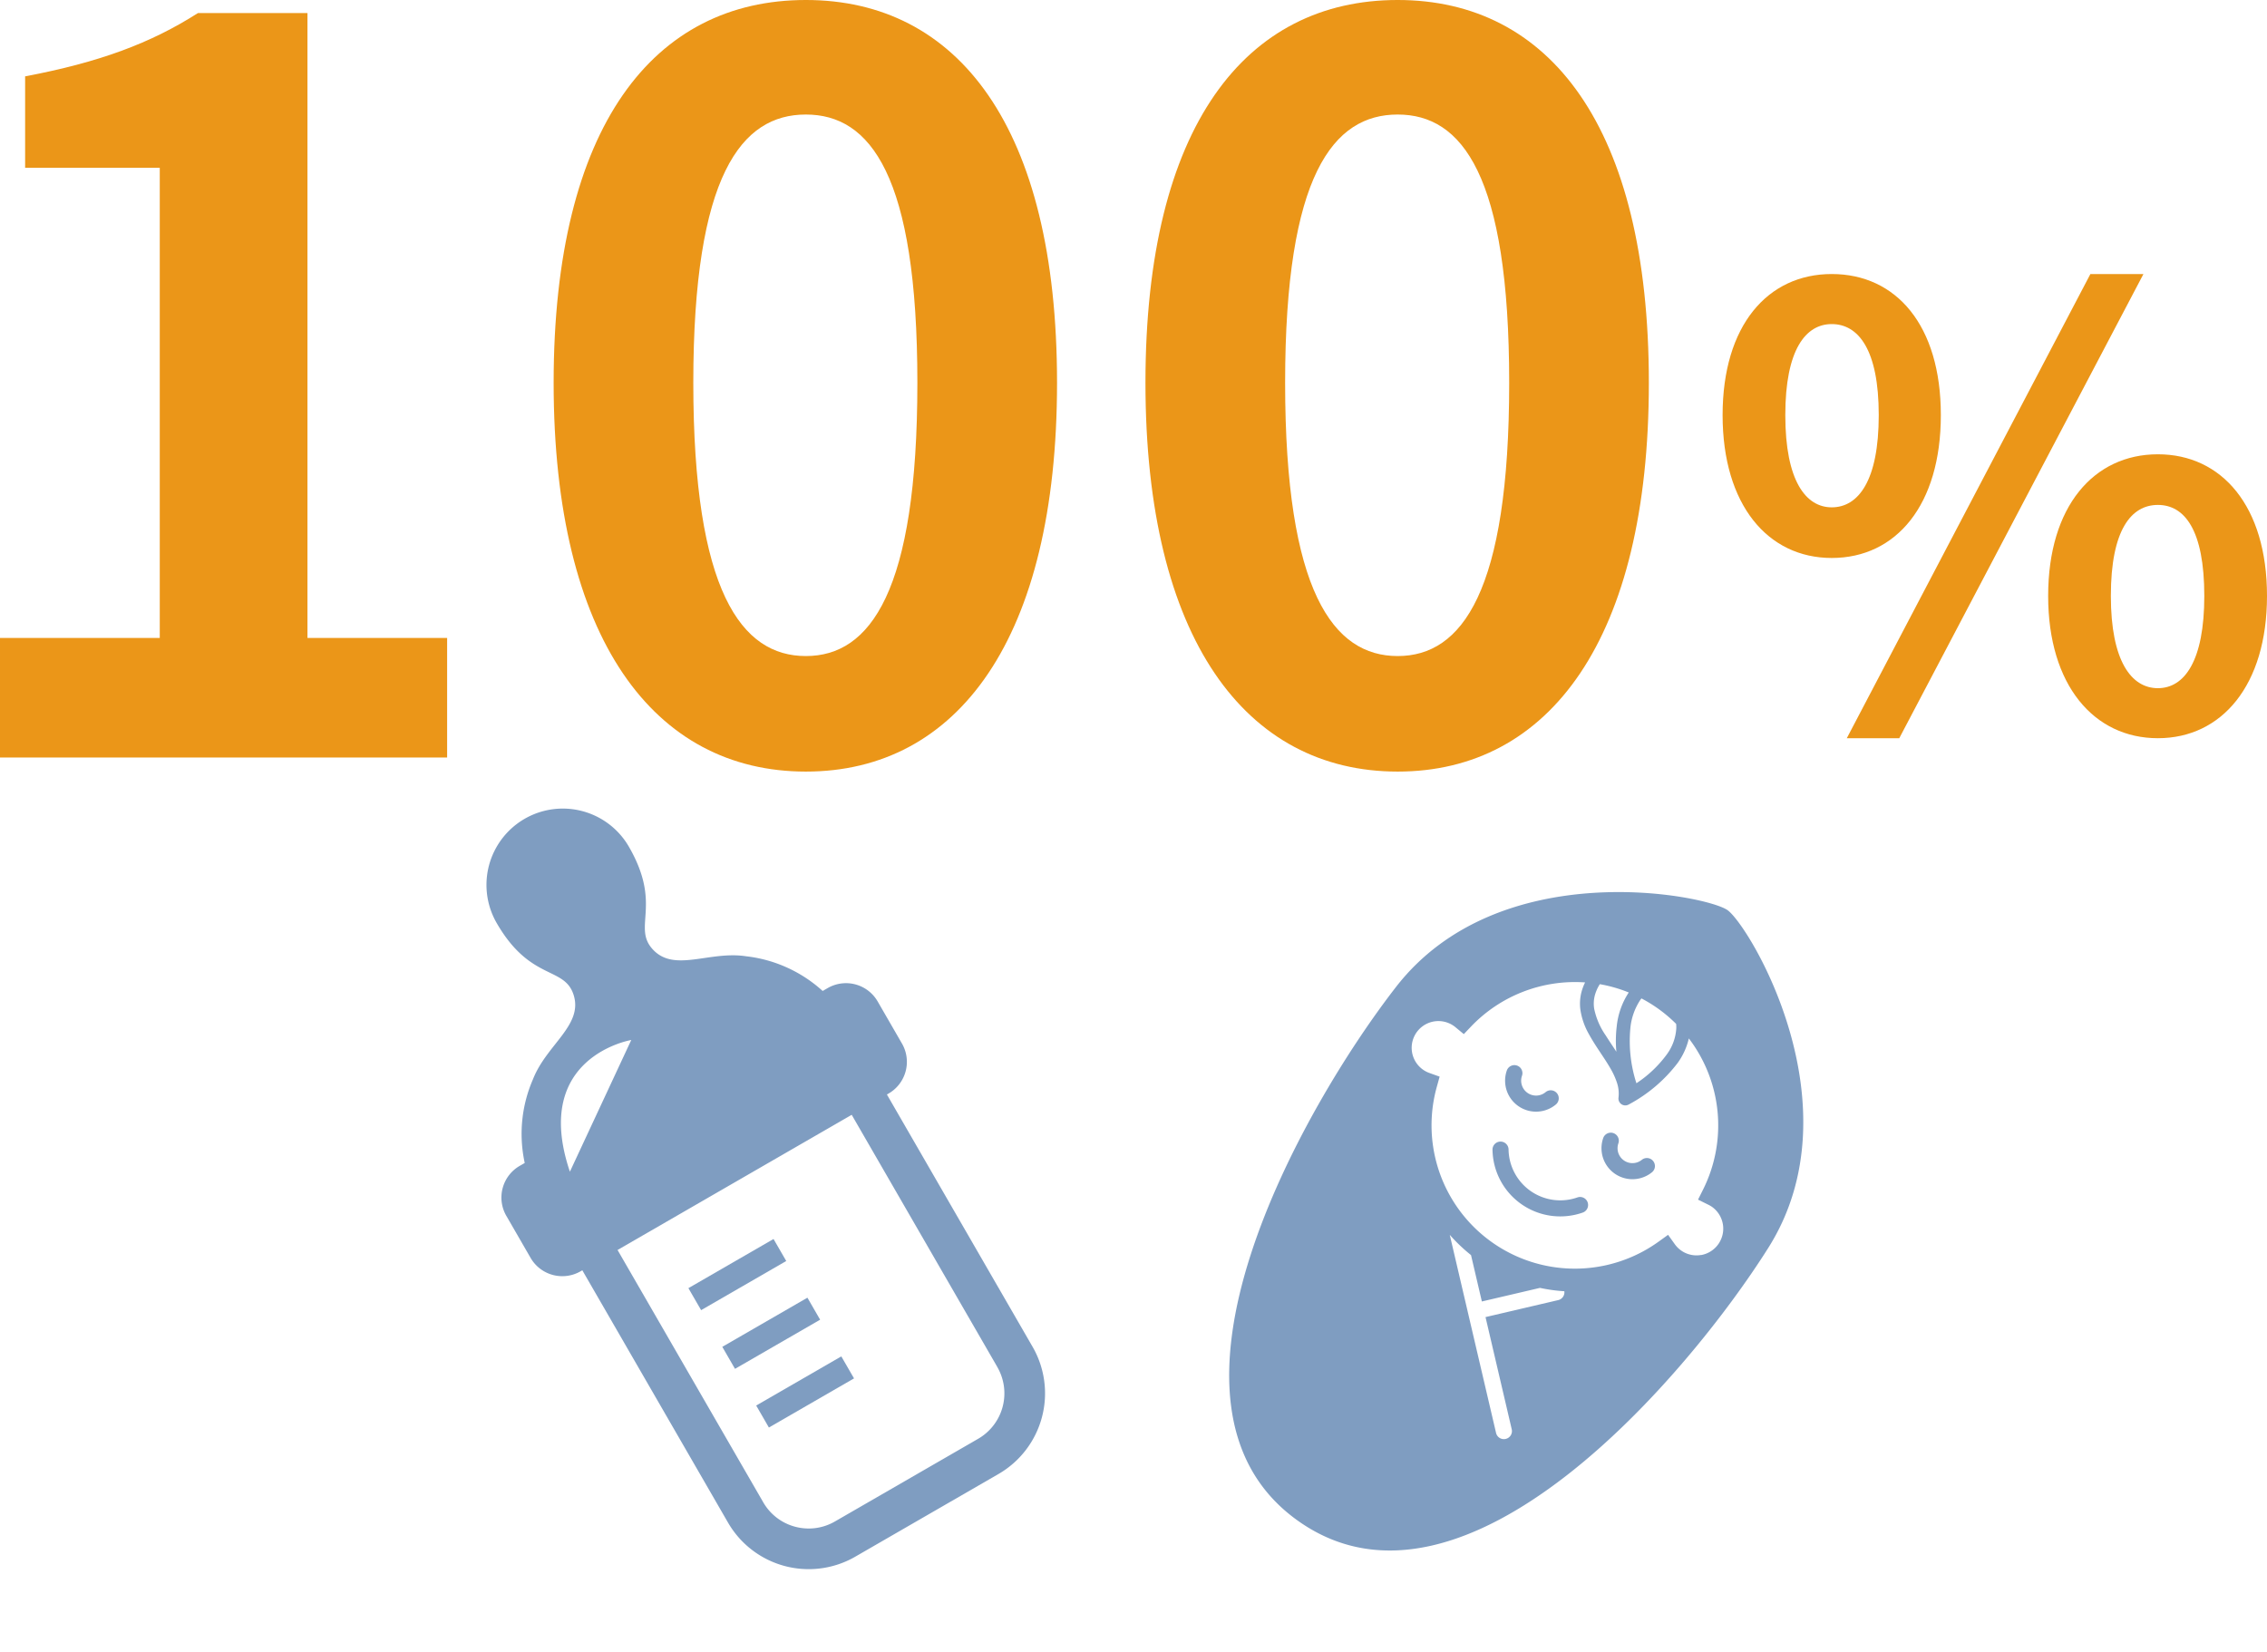
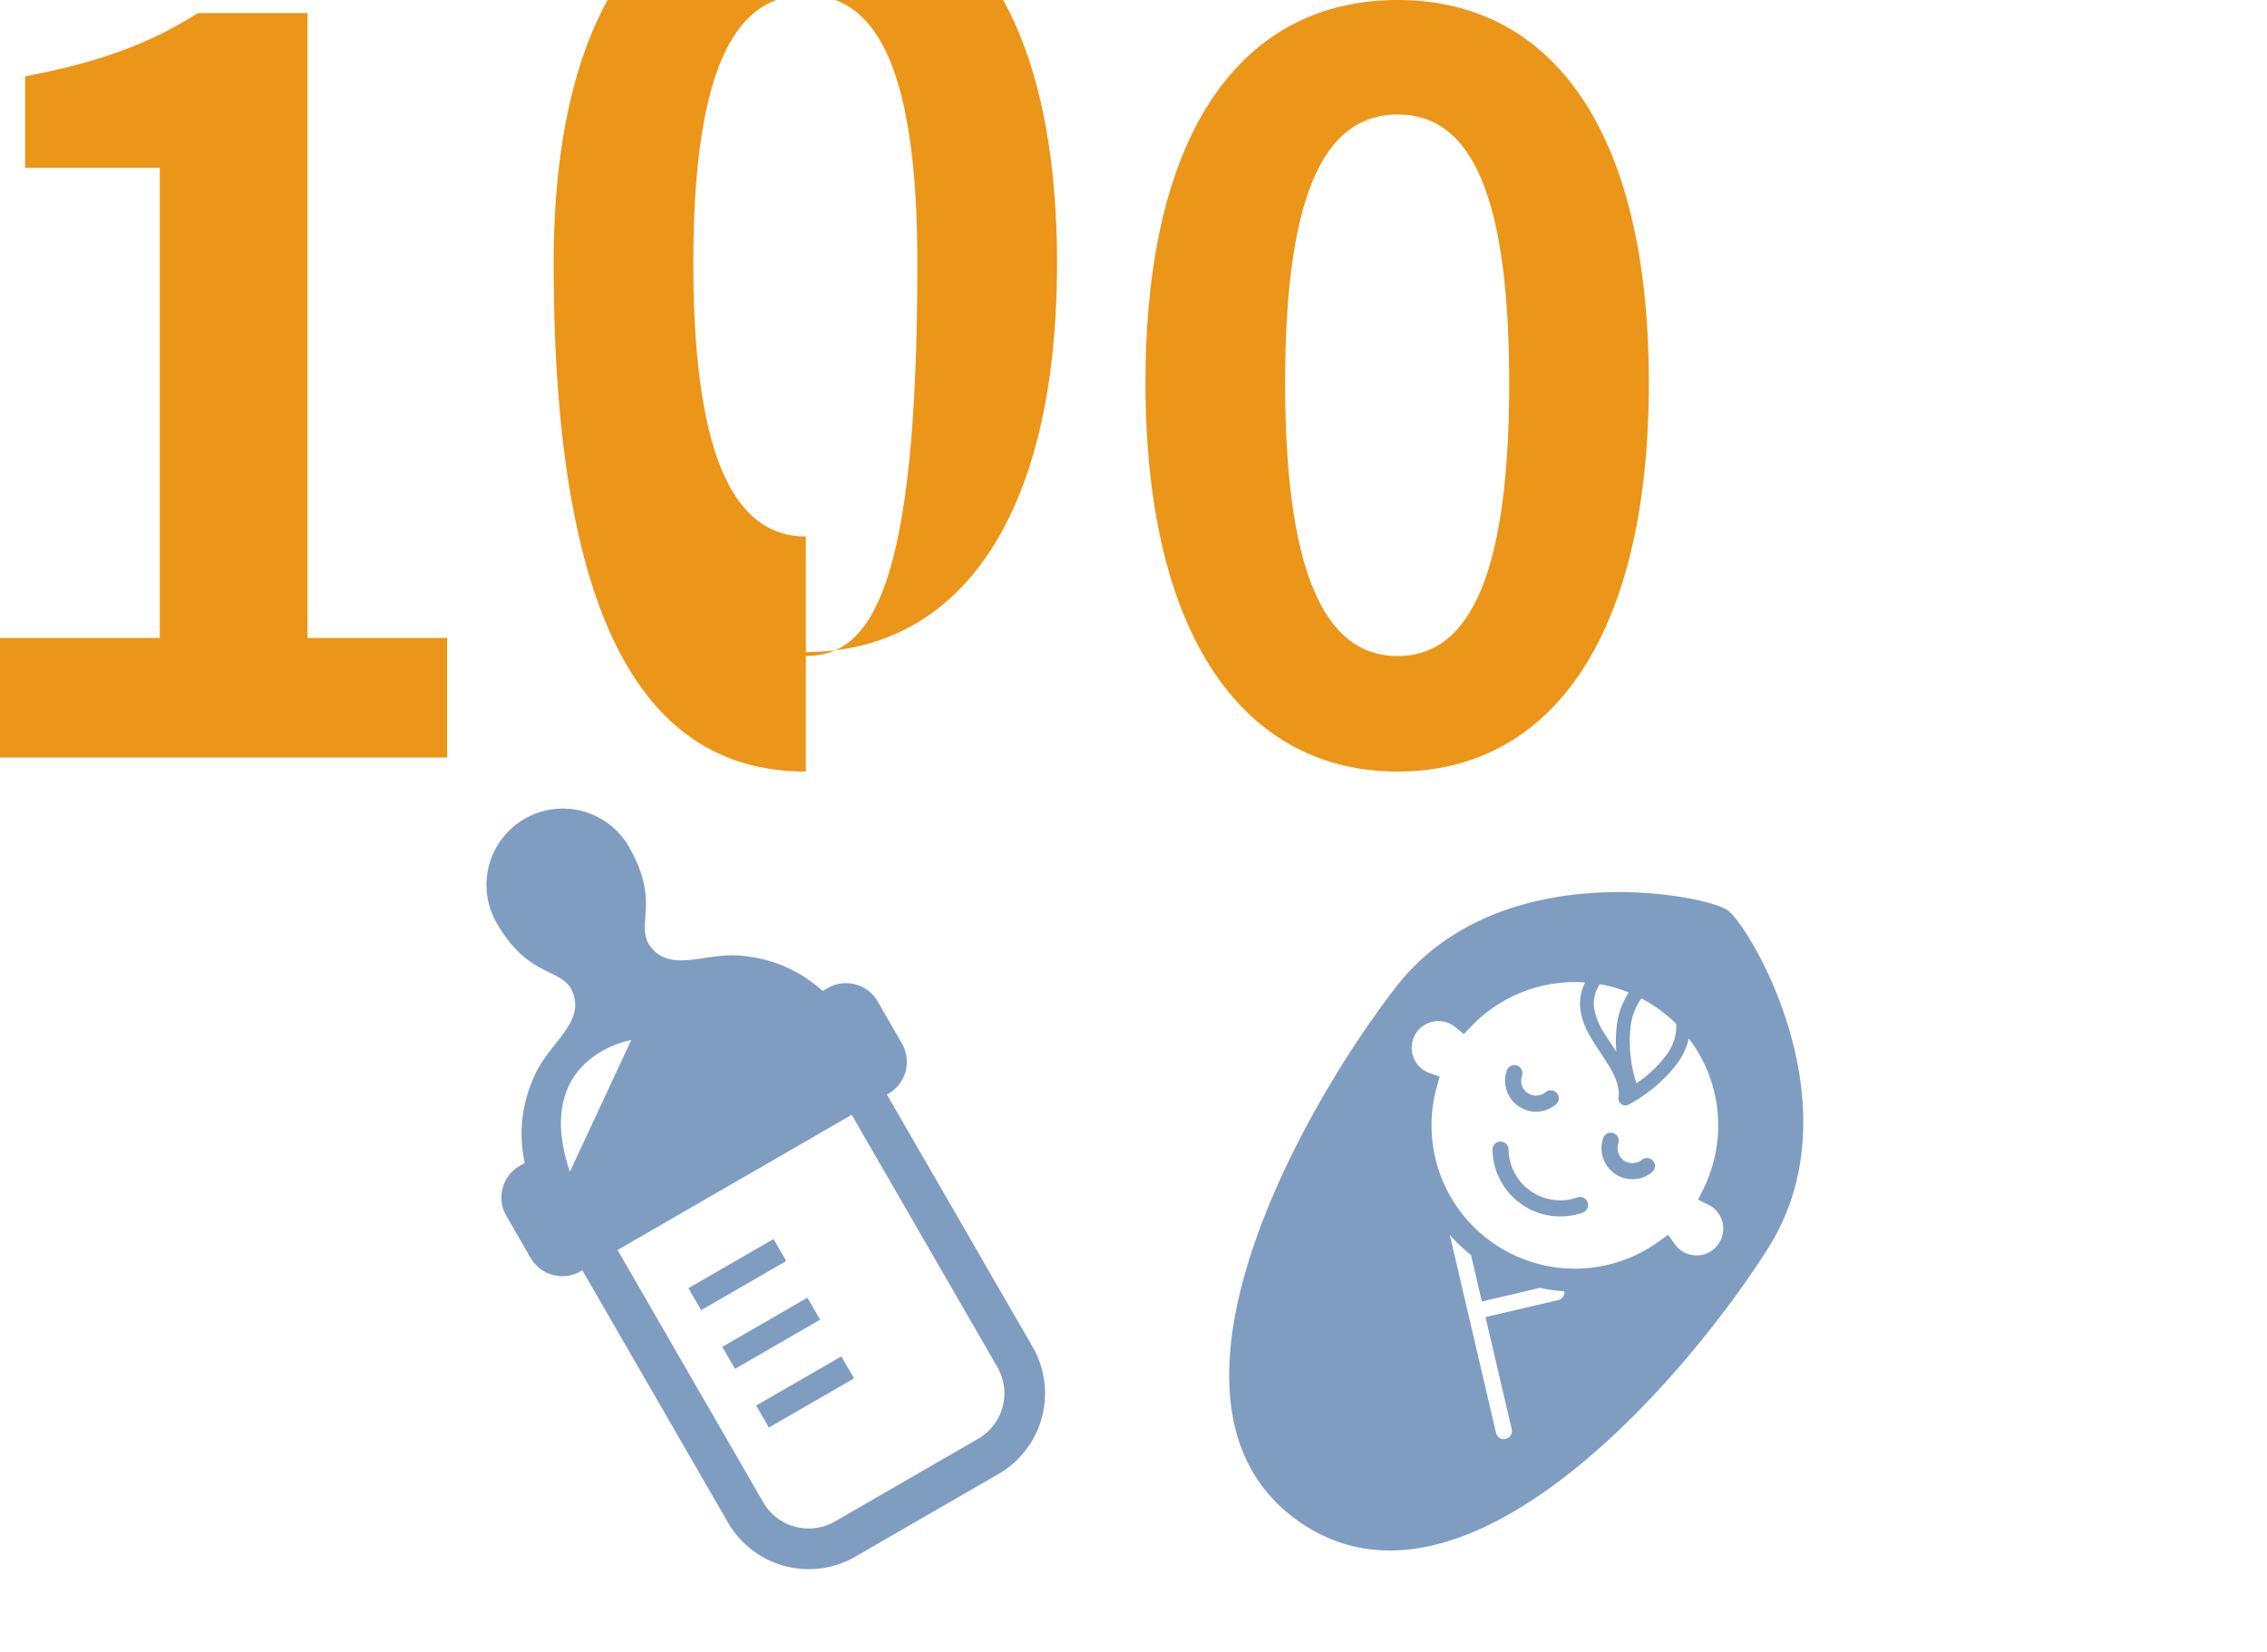
<svg xmlns="http://www.w3.org/2000/svg" width="203.058" height="147.979" viewBox="0 0 203.058 147.979">
  <g id="グループ_361" data-name="グループ 361" transform="translate(-856.35 -5983.14)">
    <g id="グループ_244" data-name="グループ 244" transform="translate(-4 106)">
-       <path id="パス_710" data-name="パス 710" d="M-151.65,0h40.05V-10.71h-12.51V-66.69h-9.81c-4.23,2.7-8.82,4.41-15.48,5.67v8.19h12.06v42.12h-14.31Zm72.18,1.26c13.59,0,22.5-11.88,22.5-34.83s-8.91-34.29-22.5-34.29-22.59,11.25-22.59,34.29C-102.06-10.62-93.06,1.26-79.47,1.26Zm0-10.35c-5.76,0-10.08-5.76-10.08-24.48,0-18.63,4.32-24.03,10.08-24.03s9.99,5.4,9.99,24.03C-69.48-14.85-73.71-9.09-79.47-9.09ZM-26.46,1.26c13.59,0,22.5-11.88,22.5-34.83s-8.91-34.29-22.5-34.29S-49.05-56.61-49.05-33.57C-49.05-10.62-40.05,1.26-26.46,1.26Zm0-10.35c-5.76,0-10.08-5.76-10.08-24.48,0-18.63,4.32-24.03,10.08-24.03s9.99,5.4,9.99,24.03C-16.47-14.85-20.7-9.09-26.46-9.09Z" transform="translate(1012 5945)" fill="#eb9618" />
-       <path id="パス_711" data-name="パス 711" d="M-41.58-15.876c5.778,0,9.774-4.752,9.774-12.8s-4-12.636-9.774-12.636c-5.724,0-9.774,4.59-9.774,12.636S-47.3-15.876-41.58-15.876Zm0-4.536c-2.322,0-4.158-2.376-4.158-8.262s1.836-8.154,4.158-8.154c2.376,0,4.212,2.268,4.212,8.154S-39.2-20.412-41.58-20.412ZM-12.366.27c5.724,0,9.774-4.752,9.774-12.744,0-8.046-4.05-12.69-9.774-12.69s-9.828,4.644-9.828,12.69C-22.194-4.482-18.09.27-12.366.27Zm0-4.482c-2.376,0-4.212-2.43-4.212-8.262,0-5.94,1.836-8.154,4.212-8.154s4.158,2.214,4.158,8.154C-8.208-6.642-9.99-4.212-12.366-4.212ZM-40.23.27h4.7l21.87-41.58h-4.752Z" transform="translate(1066 5943)" fill="#eb9618" />
+       <path id="パス_710" data-name="パス 710" d="M-151.65,0h40.05V-10.71h-12.51V-66.69h-9.81c-4.23,2.7-8.82,4.41-15.48,5.67v8.19h12.06v42.12h-14.31m72.18,1.26c13.59,0,22.5-11.88,22.5-34.83s-8.91-34.29-22.5-34.29-22.59,11.25-22.59,34.29C-102.06-10.62-93.06,1.26-79.47,1.26Zm0-10.35c-5.76,0-10.08-5.76-10.08-24.48,0-18.63,4.32-24.03,10.08-24.03s9.99,5.4,9.99,24.03C-69.48-14.85-73.71-9.09-79.47-9.09ZM-26.46,1.26c13.59,0,22.5-11.88,22.5-34.83s-8.91-34.29-22.5-34.29S-49.05-56.61-49.05-33.57C-49.05-10.62-40.05,1.26-26.46,1.26Zm0-10.35c-5.76,0-10.08-5.76-10.08-24.48,0-18.63,4.32-24.03,10.08-24.03s9.99,5.4,9.99,24.03C-16.47-14.85-20.7-9.09-26.46-9.09Z" transform="translate(1012 5945)" fill="#eb9618" />
    </g>
    <g id="赤ちゃんのフリーアイコン19" transform="matrix(0.819, 0.574, -0.574, 0.819, 912.866, 5995.833)">
      <path id="パス_649" data-name="パス 649" d="M280.589,169.869a.717.717,0,0,0-.888.494,1.336,1.336,0,0,1-2.571-.012.719.719,0,0,0-1.386.382,2.773,2.773,0,0,0,5.34.024A.718.718,0,0,0,280.589,169.869Z" transform="translate(-153.222 -147.644)" fill="#7f9dc1" />
      <path id="パス_650" data-name="パス 650" d="M200.353,170.757a.719.719,0,1,0-1.382-.394,1.339,1.339,0,0,1-1.284.967,1.338,1.338,0,0,1-1.287-.979.719.719,0,0,0-1.386.382,2.773,2.773,0,0,0,5.34.025Z" transform="translate(-83.034 -147.644)" fill="#7f9dc1" />
      <path id="パス_651" data-name="パス 651" d="M226.078,218.533a4.632,4.632,0,0,1-7.515,0,.719.719,0,0,0-1.166.841,6.069,6.069,0,0,0,9.847,0,.719.719,0,1,0-1.166-.841Z" transform="translate(-102.399 -189.733)" fill="#7f9dc1" />
      <path id="パス_652" data-name="パス 652" d="M140.279,22.671C139.545,7.621,122.306,0,119.921,0S100.3,7.621,99.563,22.671c-.659,13.509,2.2,44.2,20.358,44.2S140.938,36.18,140.279,22.671ZM118.153,10.9a12.72,12.72,0,0,1,3.854.086,2.845,2.845,0,0,1,.228.3,4.384,4.384,0,0,1,.654,2.488,10.57,10.57,0,0,1-.744,3.607,12.3,12.3,0,0,1-3.28-3.737,5.513,5.513,0,0,1-.718-2.561C118.148,11.013,118.15,10.952,118.153,10.9Zm-1.237.219a6.758,6.758,0,0,0,.86,3.1,10.774,10.774,0,0,0,1.278,1.88c-.552-.222-1.1-.43-1.624-.649a6.48,6.48,0,0,1-2.209-1.359,2.933,2.933,0,0,1-.627-.975,3.633,3.633,0,0,1-.227-1.121A12.72,12.72,0,0,1,116.916,11.117Zm13.927,39.07a.72.72,0,0,1-1.016.056L116.248,38.094a14.965,14.965,0,0,0,2.6.393l3.18,2.845,3.564-3.984a14.71,14.71,0,0,0,1.959-1.006.718.718,0,0,1,.008.963l-4.46,4.985,7.689,6.881A.718.718,0,0,1,130.843,50.187Zm4.877-23.54a2.384,2.384,0,0,1-2.488.564l-.973-.342-.339.974a12.837,12.837,0,0,1-24.228.067l-.319-.9-.921.252a2.395,2.395,0,1,1-.636-4.7c.042,0,.105,0,.191.01l.953.075.143-.945a12.87,12.87,0,0,1,6.094-9.081,4.6,4.6,0,0,0,.261.975,4.165,4.165,0,0,0,.77,1.24,6.306,6.306,0,0,0,1.961,1.408c1.081.532,2.25.9,3.232,1.358a6.616,6.616,0,0,1,1.3.761,3.048,3.048,0,0,1,.849.992.616.616,0,0,0,1.106-.026,13.465,13.465,0,0,0,1.45-5.551,6.141,6.141,0,0,0-.44-2.381,12.851,12.851,0,0,1,8.809,10.332l.152,1.019,1.02-.156a2.446,2.446,0,0,1,.363-.032,2.4,2.4,0,0,1,1.695,4.092Z" transform="translate(0)" fill="#7f9dc1" />
    </g>
    <g id="哺乳瓶の無料イラスト1" transform="translate(783.186 6125.867) rotate(-30)">
      <rect id="長方形_2109" data-name="長方形 2109" width="8.804" height="2.276" transform="translate(130.429 43.742)" fill="#7f9dc1" />
      <rect id="長方形_2110" data-name="長方形 2110" width="8.804" height="2.277" transform="translate(130.429 49.812)" fill="#7f9dc1" />
      <rect id="長方形_2111" data-name="長方形 2111" width="8.804" height="2.276" transform="translate(130.429 55.884)" fill="#7f9dc1" />
      <path id="パス_653" data-name="パス 653" d="M154.672,26.7h-.517c-.028-.087-.056-.173-.088-.262a12.247,12.247,0,0,0-4.3-5.861c-2.605-2.084-6.287-1.934-6.924-4.692-.621-2.688,2.741-3,2.741-9.052a6.837,6.837,0,0,0-13.674,0c0,6.057,3.361,6.364,2.741,9.052-.637,2.758-4.32,2.608-6.925,4.692a12.252,12.252,0,0,0-4.3,5.861c-.033.09-.06.175-.088.262h-.518a3.277,3.277,0,0,0-3.277,3.277v4.35a3.277,3.277,0,0,0,3.277,3.278H123V63.7a8.347,8.347,0,0,0,8.348,8.348h14.807A8.346,8.346,0,0,0,154.5,63.7V37.609h.173a3.277,3.277,0,0,0,3.278-3.278v-4.35A3.277,3.277,0,0,0,154.672,26.7Zm-17.556-4.772L126.452,29.4C128.585,18.732,137.116,21.933,137.116,21.933ZM150.857,63.7a4.7,4.7,0,0,1-4.706,4.705H131.345a4.679,4.679,0,0,1-1.831-.369,4.728,4.728,0,0,1-2.072-1.706,4.677,4.677,0,0,1-.8-2.63V37.608h24.218V63.7Z" transform="translate(0)" fill="#7f9dc1" />
    </g>
  </g>
</svg>